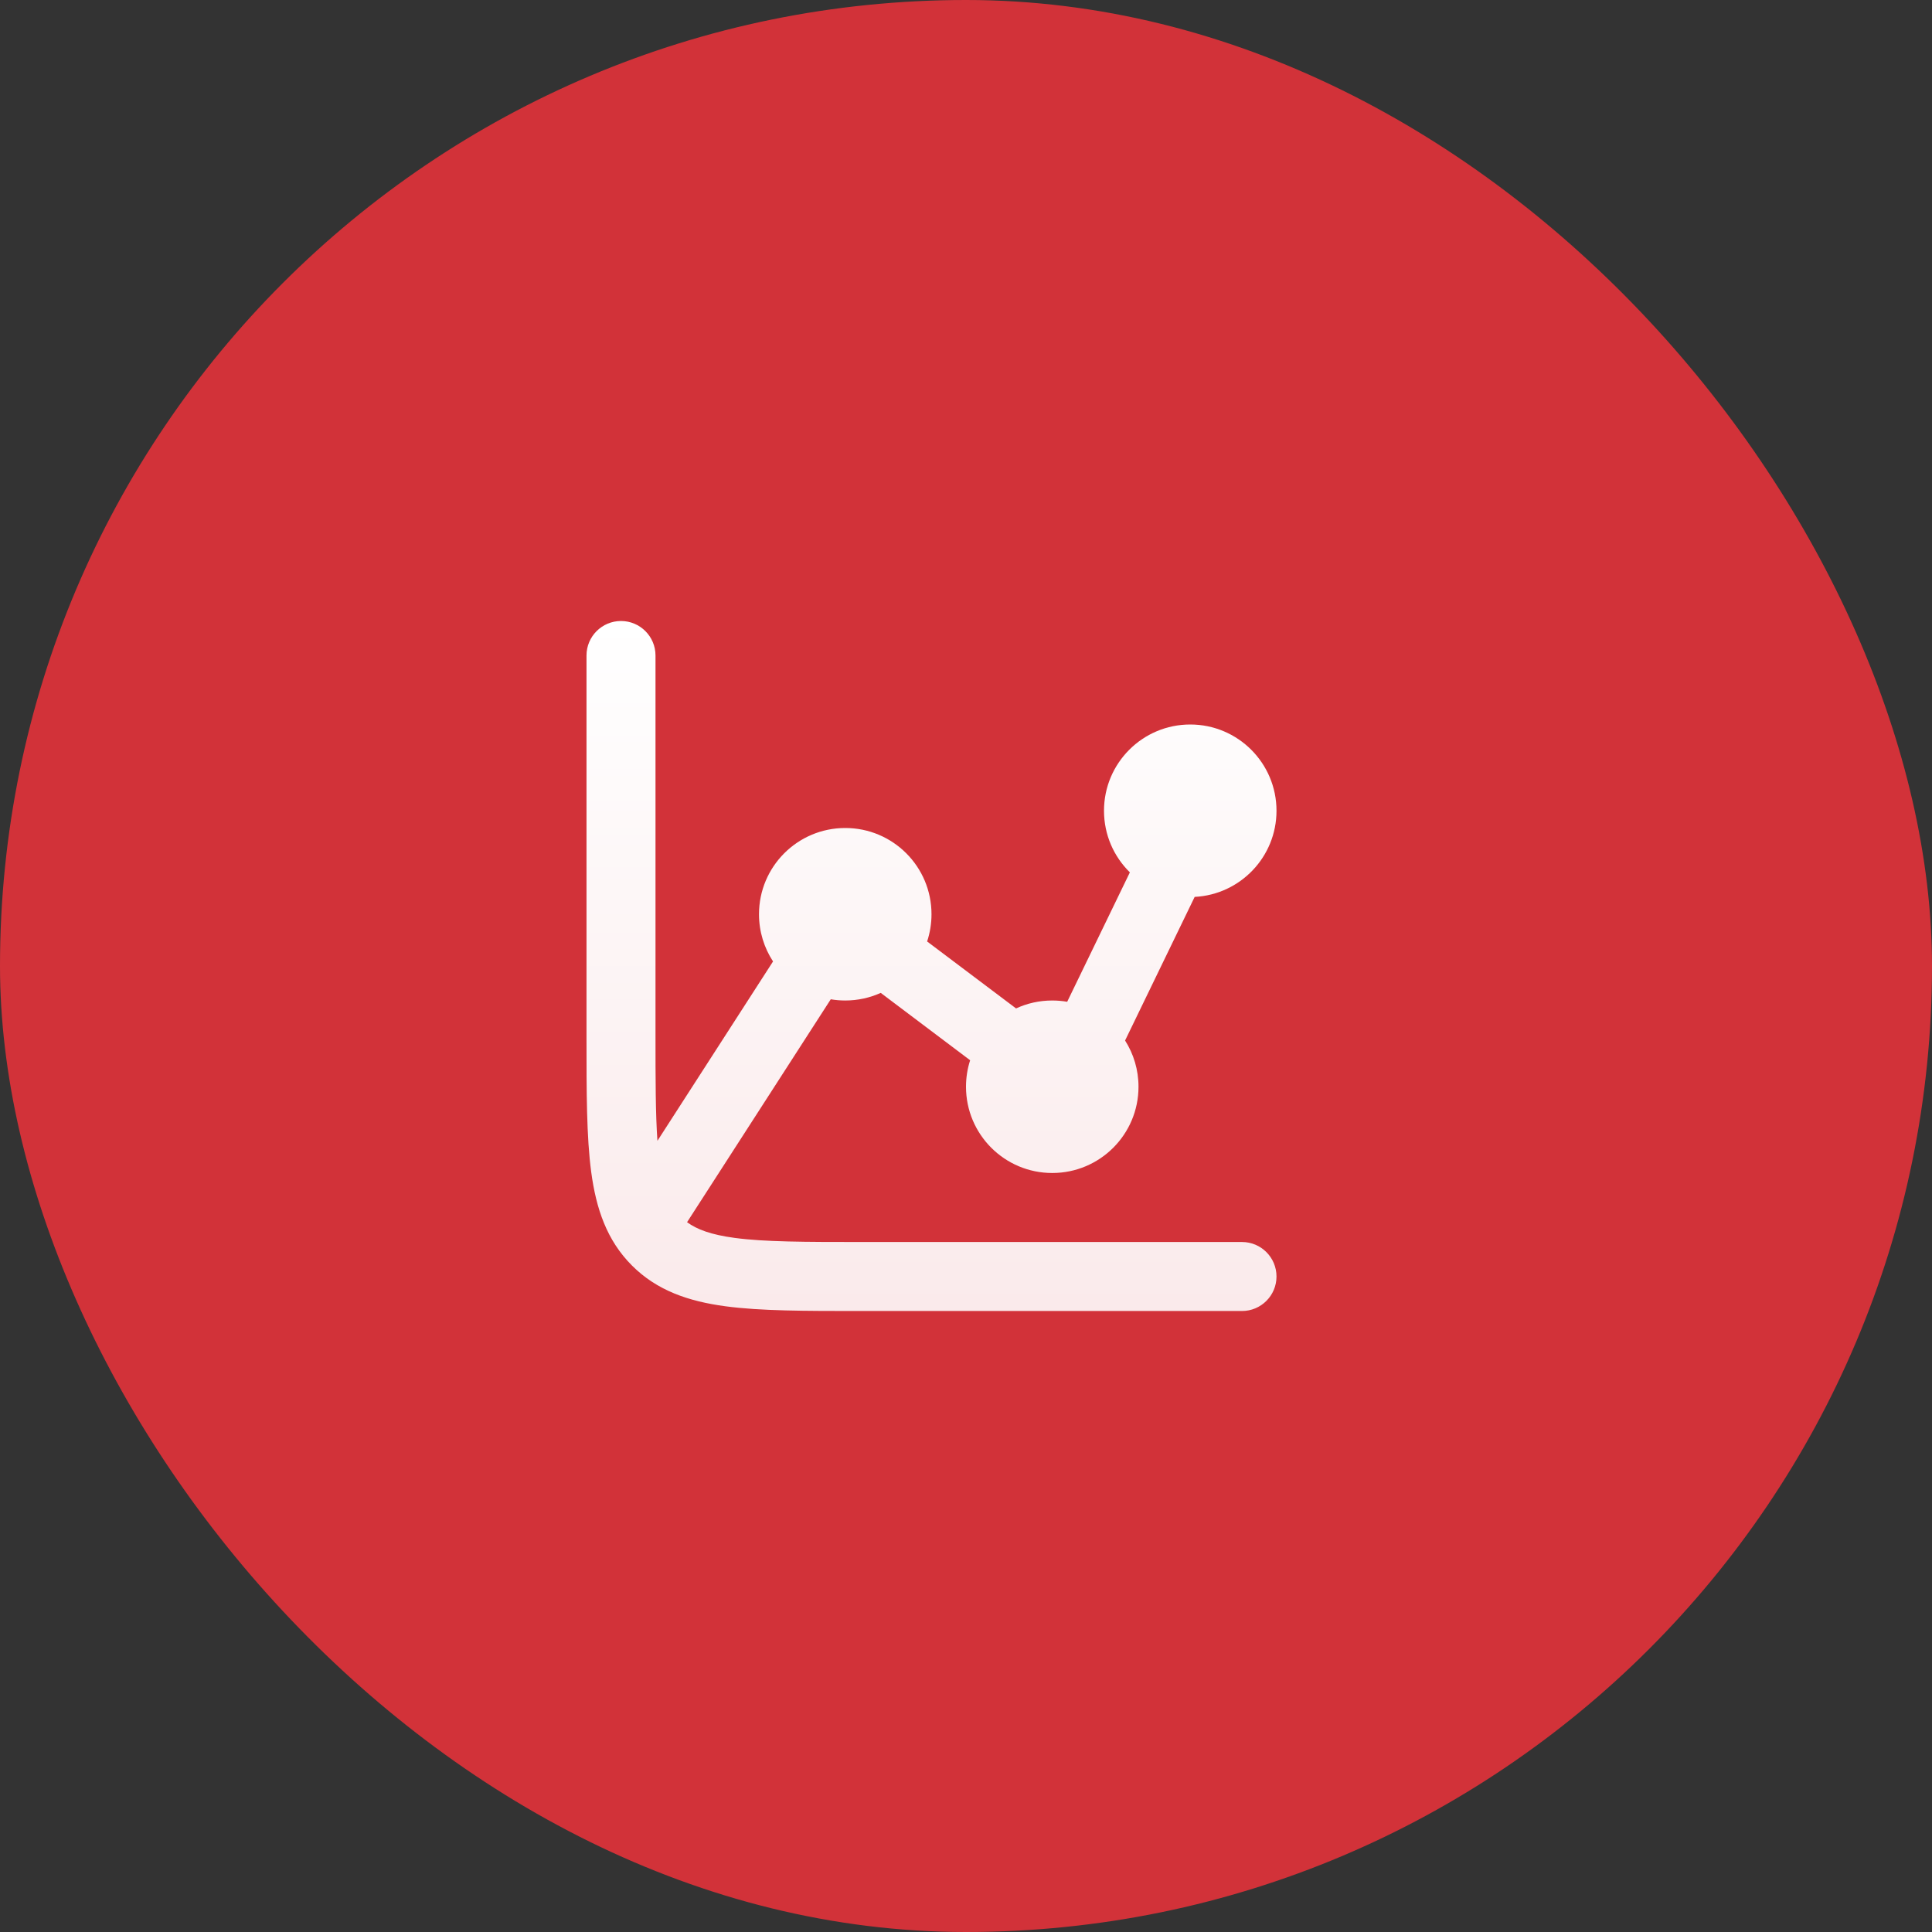
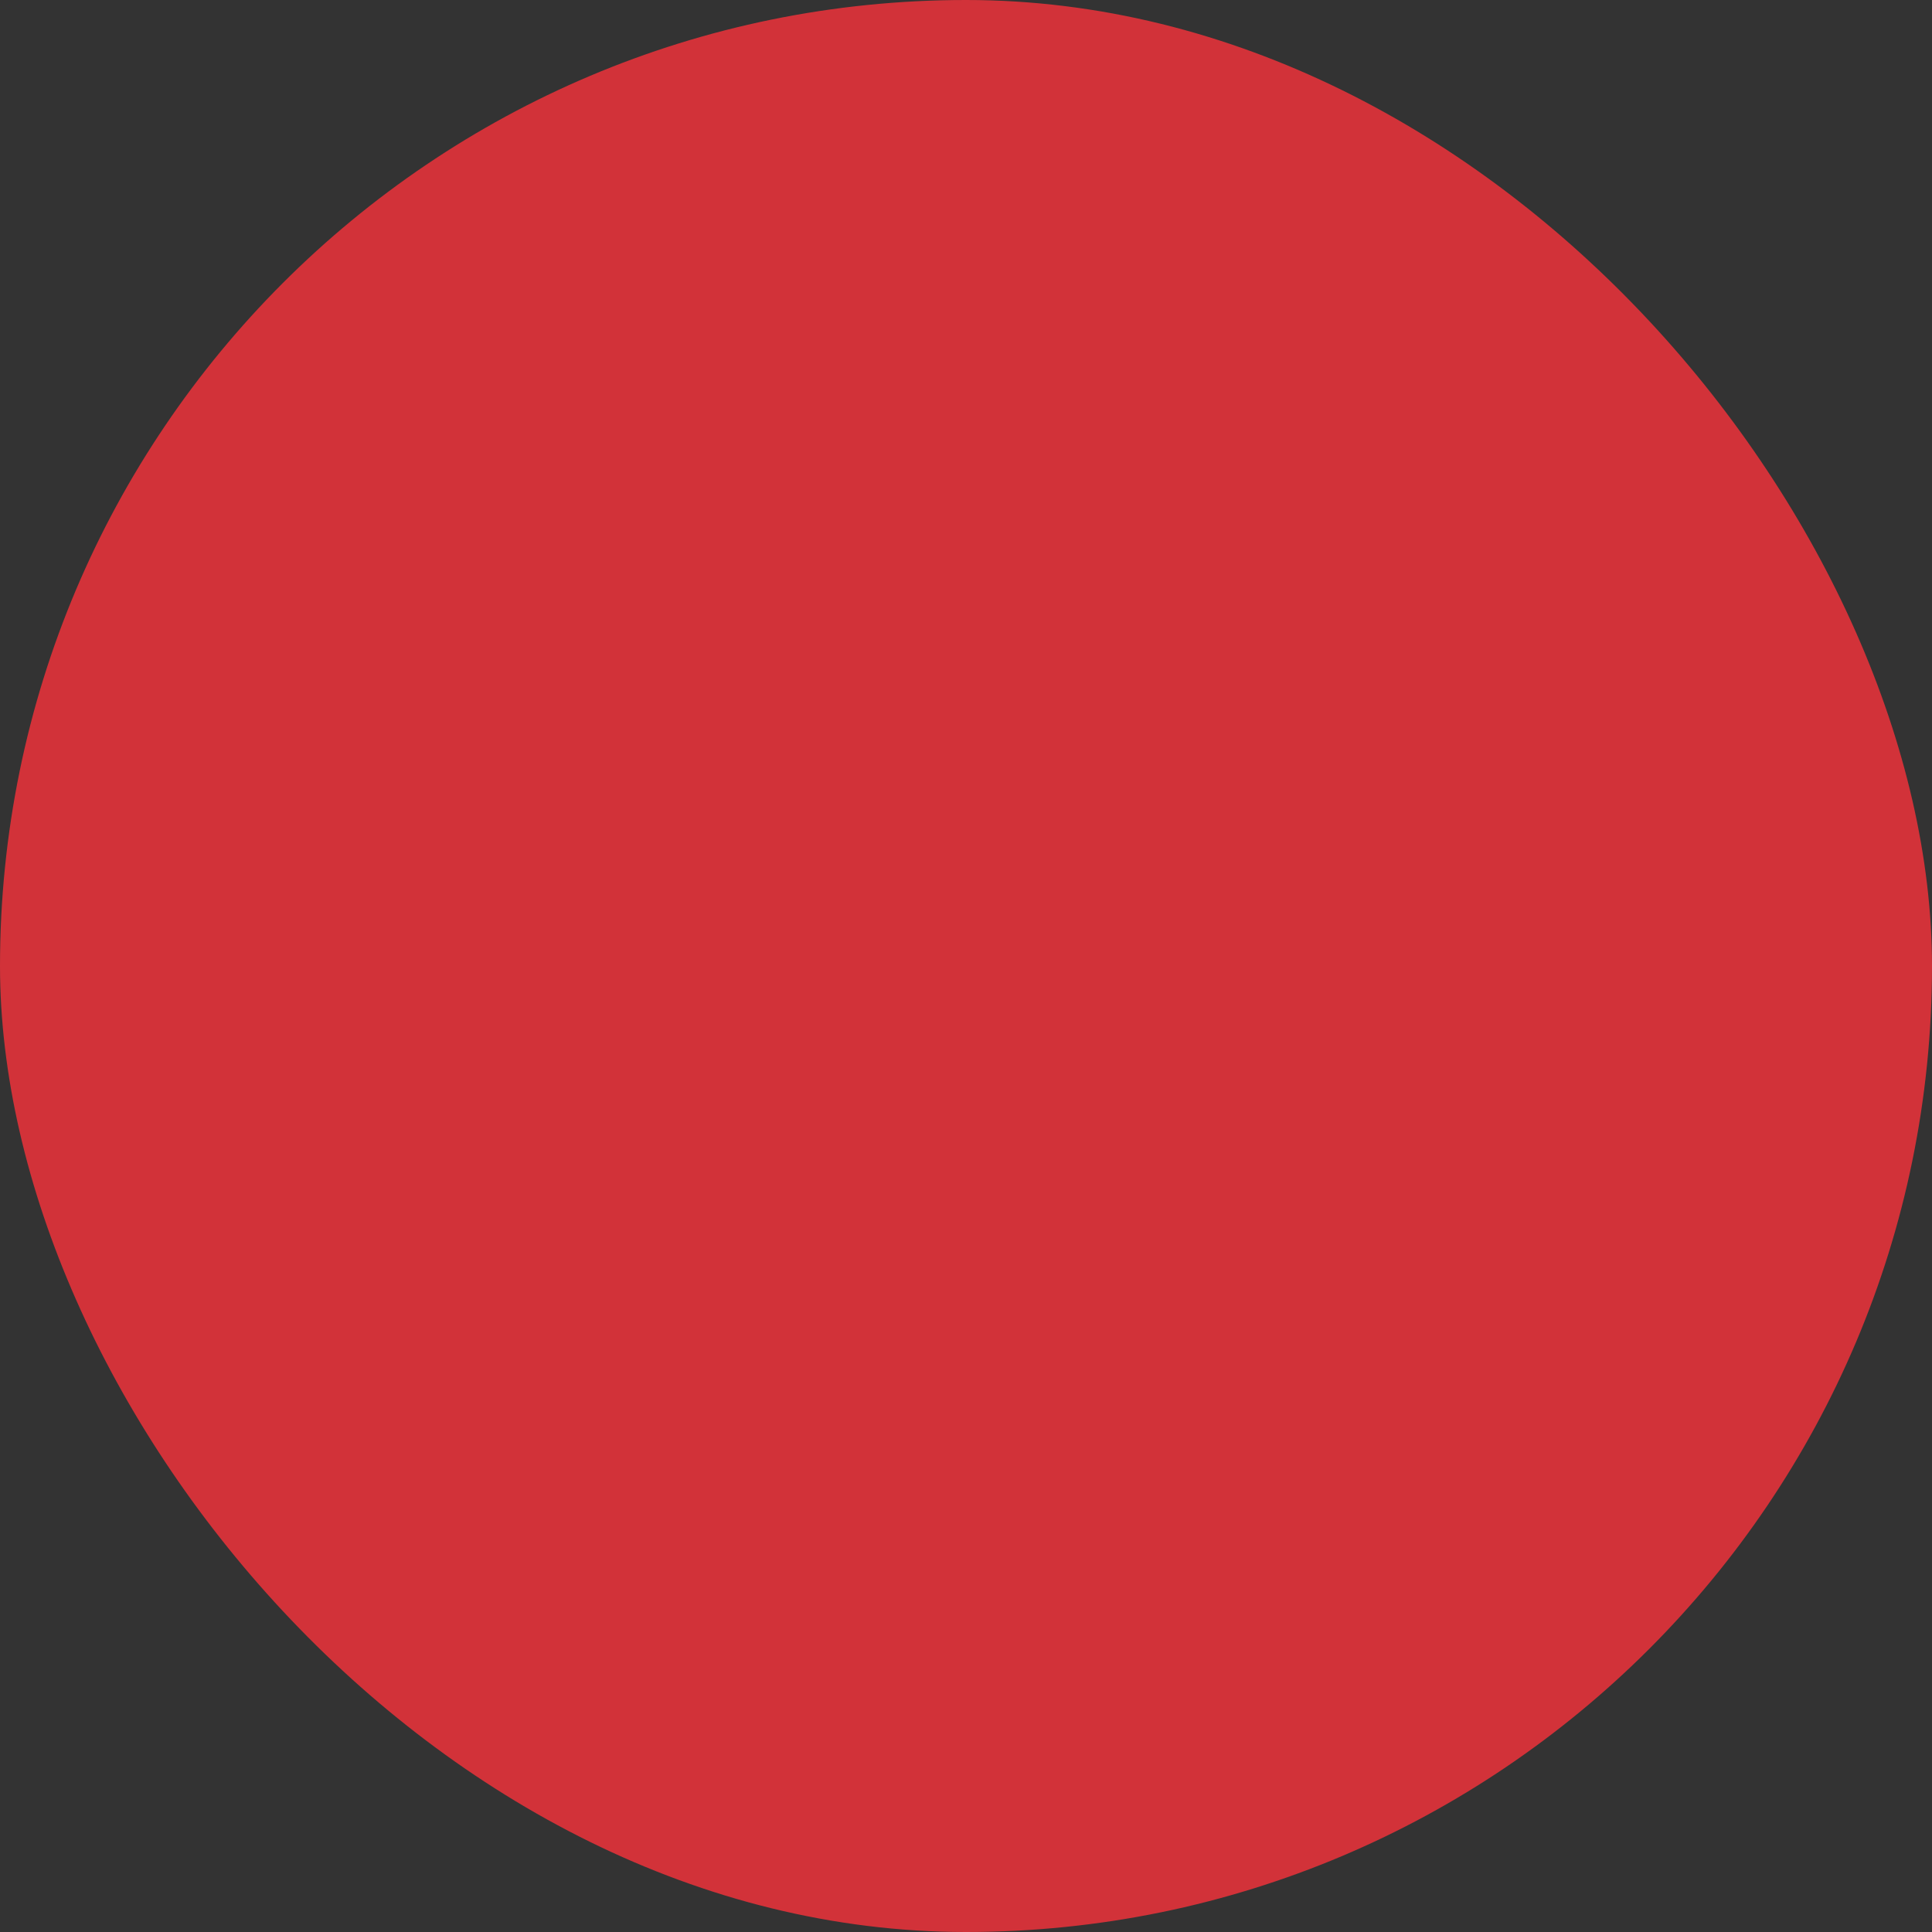
<svg xmlns="http://www.w3.org/2000/svg" width="56" height="56" viewBox="0 0 56 56" fill="none">
  <rect x="0" y="0" width="56" height="56" fill="#333333" stroke="none" />
  <rect width="56" height="56" rx="28" fill="#D23239" />
-   <path d="M18 18C18.552 18 19 18.448 19 19V30C19 31.297 19.001 32.284 19.056 33.067L22.407 27.868C22.15 27.475 22 27.005 22 26.5C22 25.119 23.119 24 24.5 24C25.881 24 27 25.119 27 26.5C27 26.776 26.955 27.041 26.873 27.289L29.451 29.23C29.77 29.082 30.125 29 30.5 29C30.648 29 30.792 29.013 30.933 29.037L32.75 25.286C32.287 24.832 32 24.2 32 23.5C32 22.119 33.119 21 34.5 21C35.881 21 37 22.119 37 23.5C37 24.838 35.949 25.93 34.628 25.997L32.611 30.16C32.857 30.547 33 31.007 33 31.5C33 32.881 31.881 34 30.5 34C29.119 34 28 32.881 28 31.5C28 31.232 28.042 30.974 28.12 30.732L25.528 28.779C25.215 28.921 24.866 29 24.5 29C24.357 29 24.216 28.988 24.08 28.965L19.915 35.426C20.203 35.637 20.61 35.789 21.293 35.881C22.164 35.998 23.322 36 25 36H36C36.552 36 37 36.448 37 37C37 37.552 36.552 38 36 38H24.928C23.339 38 22.046 38 21.026 37.863C19.962 37.72 19.047 37.411 18.318 36.682C17.589 35.953 17.28 35.038 17.137 33.974C17 32.954 17 31.661 17 30.072V30.072V19C17 18.448 17.448 18 18 18Z" fill="url(#paint0_linear_8555_6835)" />
  <defs>
    <linearGradient id="paint0_linear_8555_6835" x1="27" y1="18" x2="27" y2="38" gradientUnits="userSpaceOnUse">
      <stop stop-color="white" />
      <stop offset="1" stop-color="#FAEAEB" />
    </linearGradient>
  </defs>
</svg>